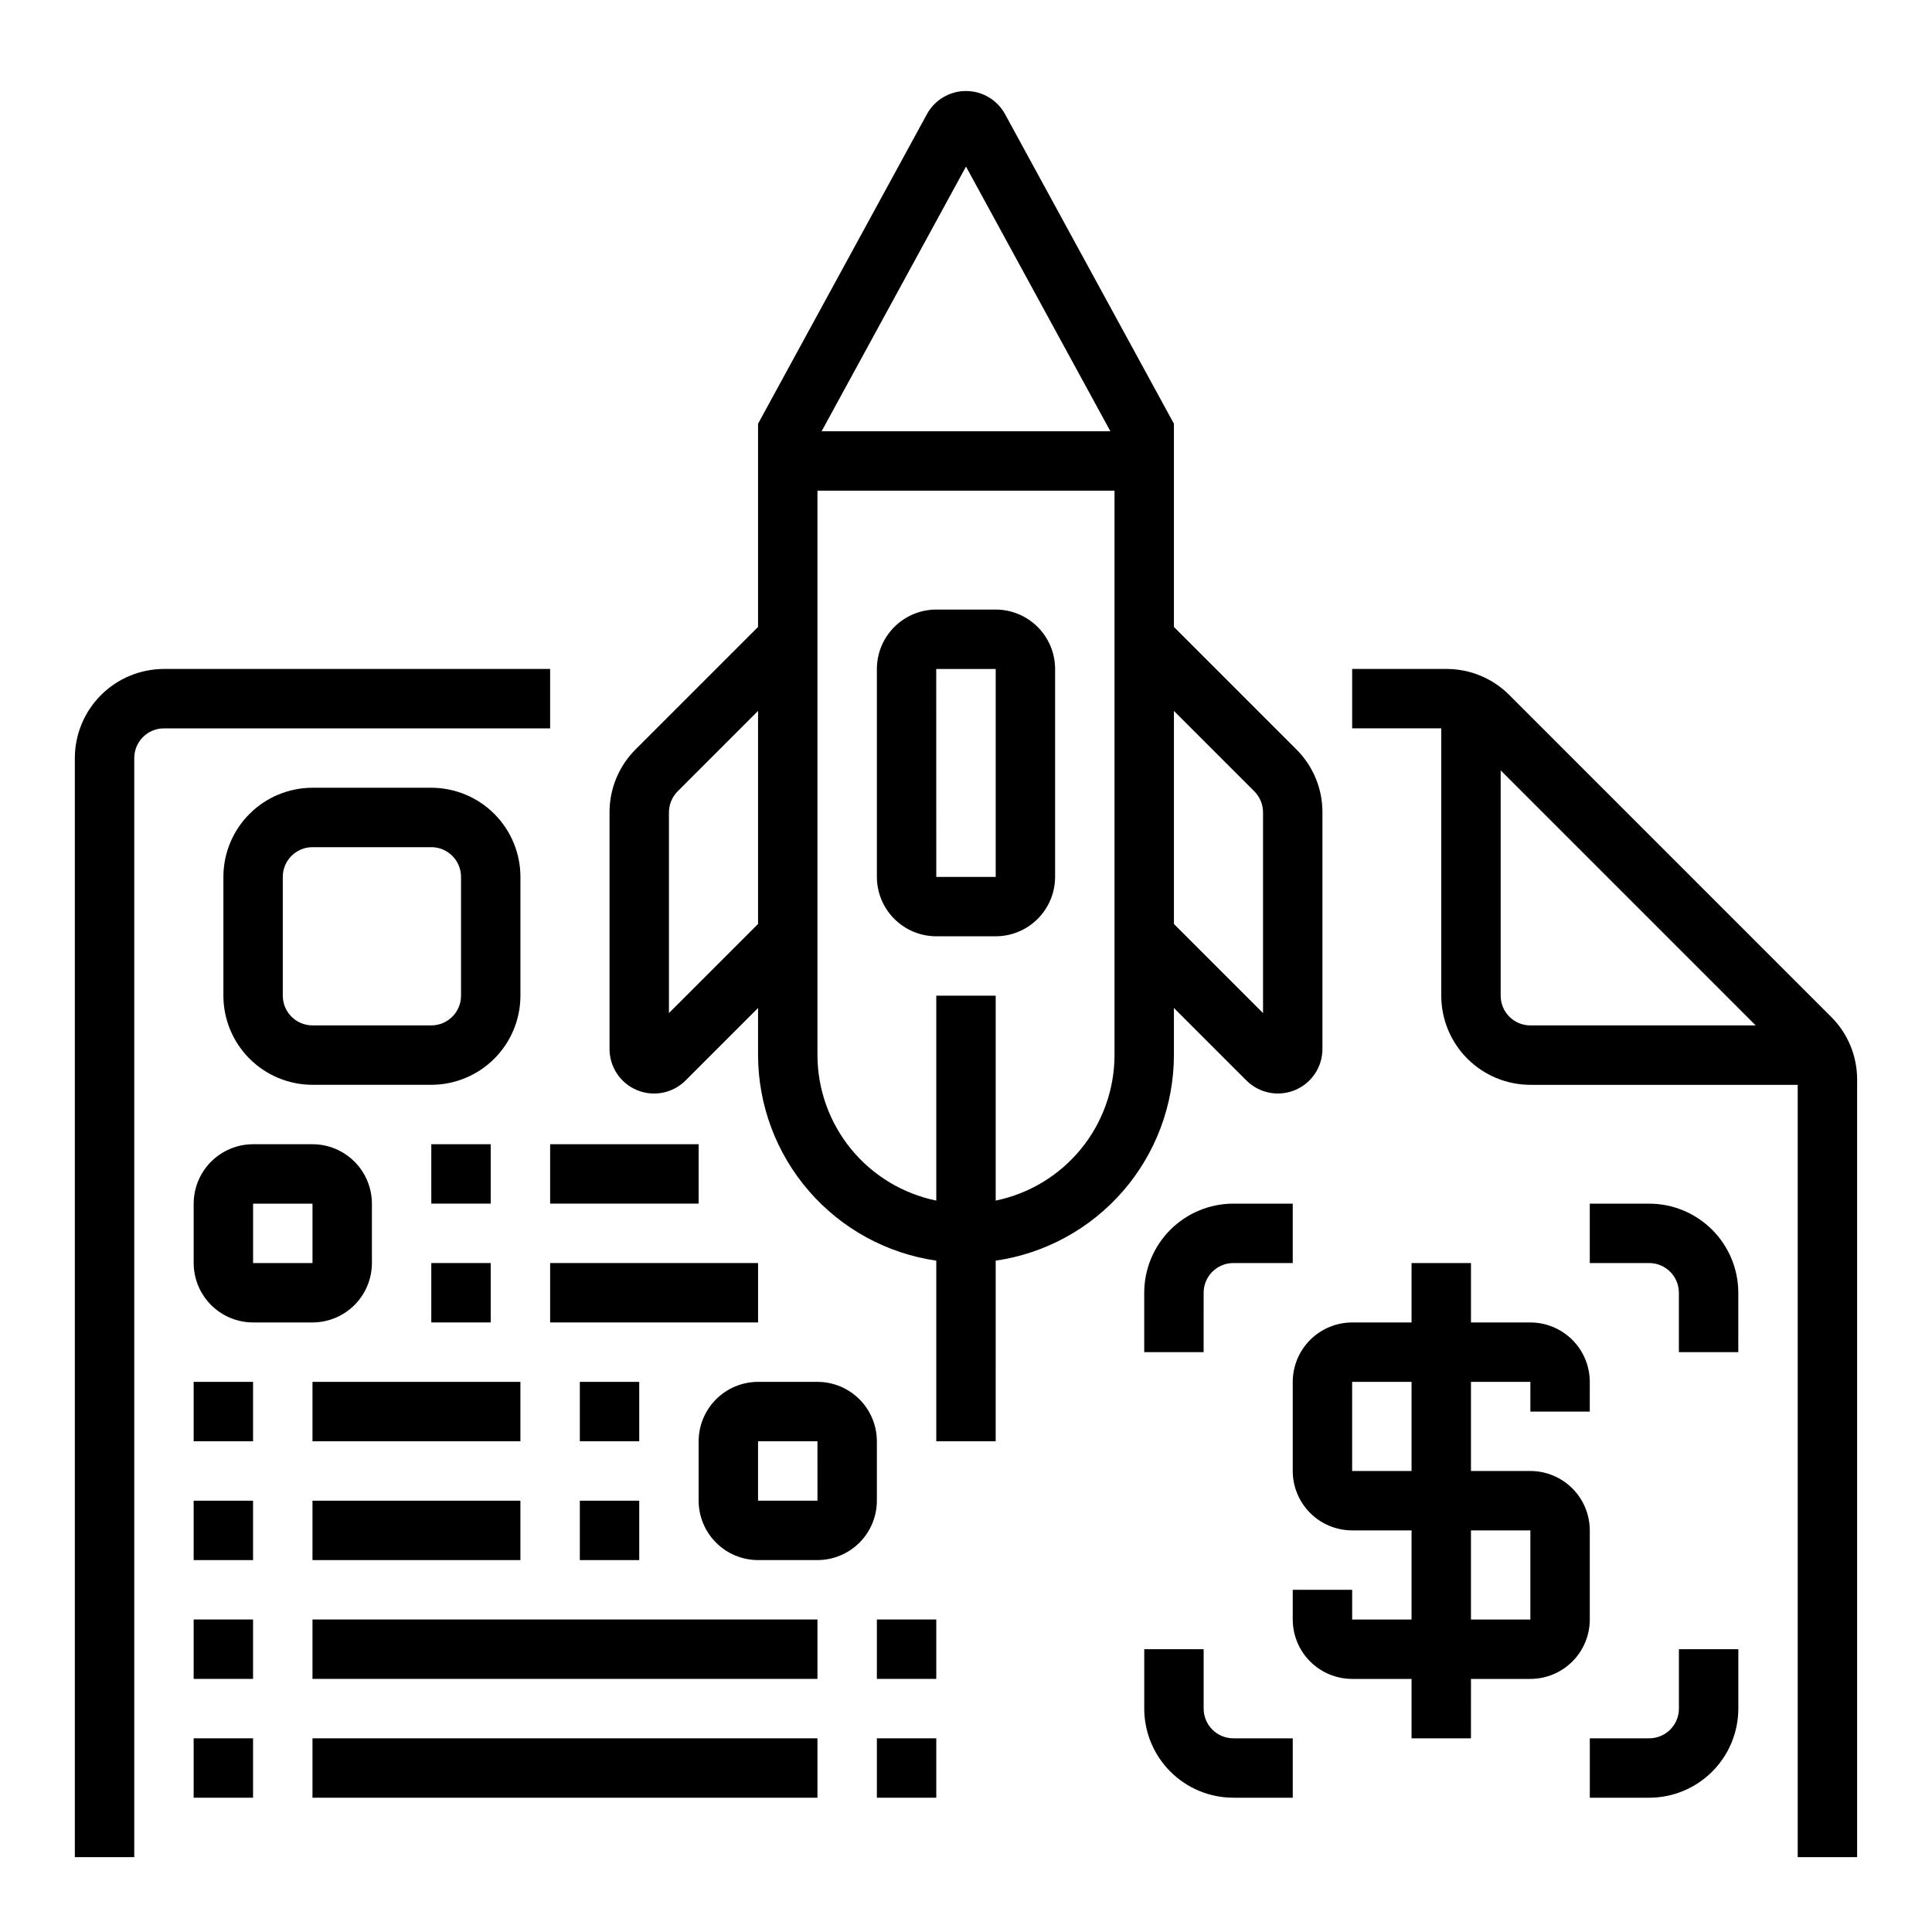
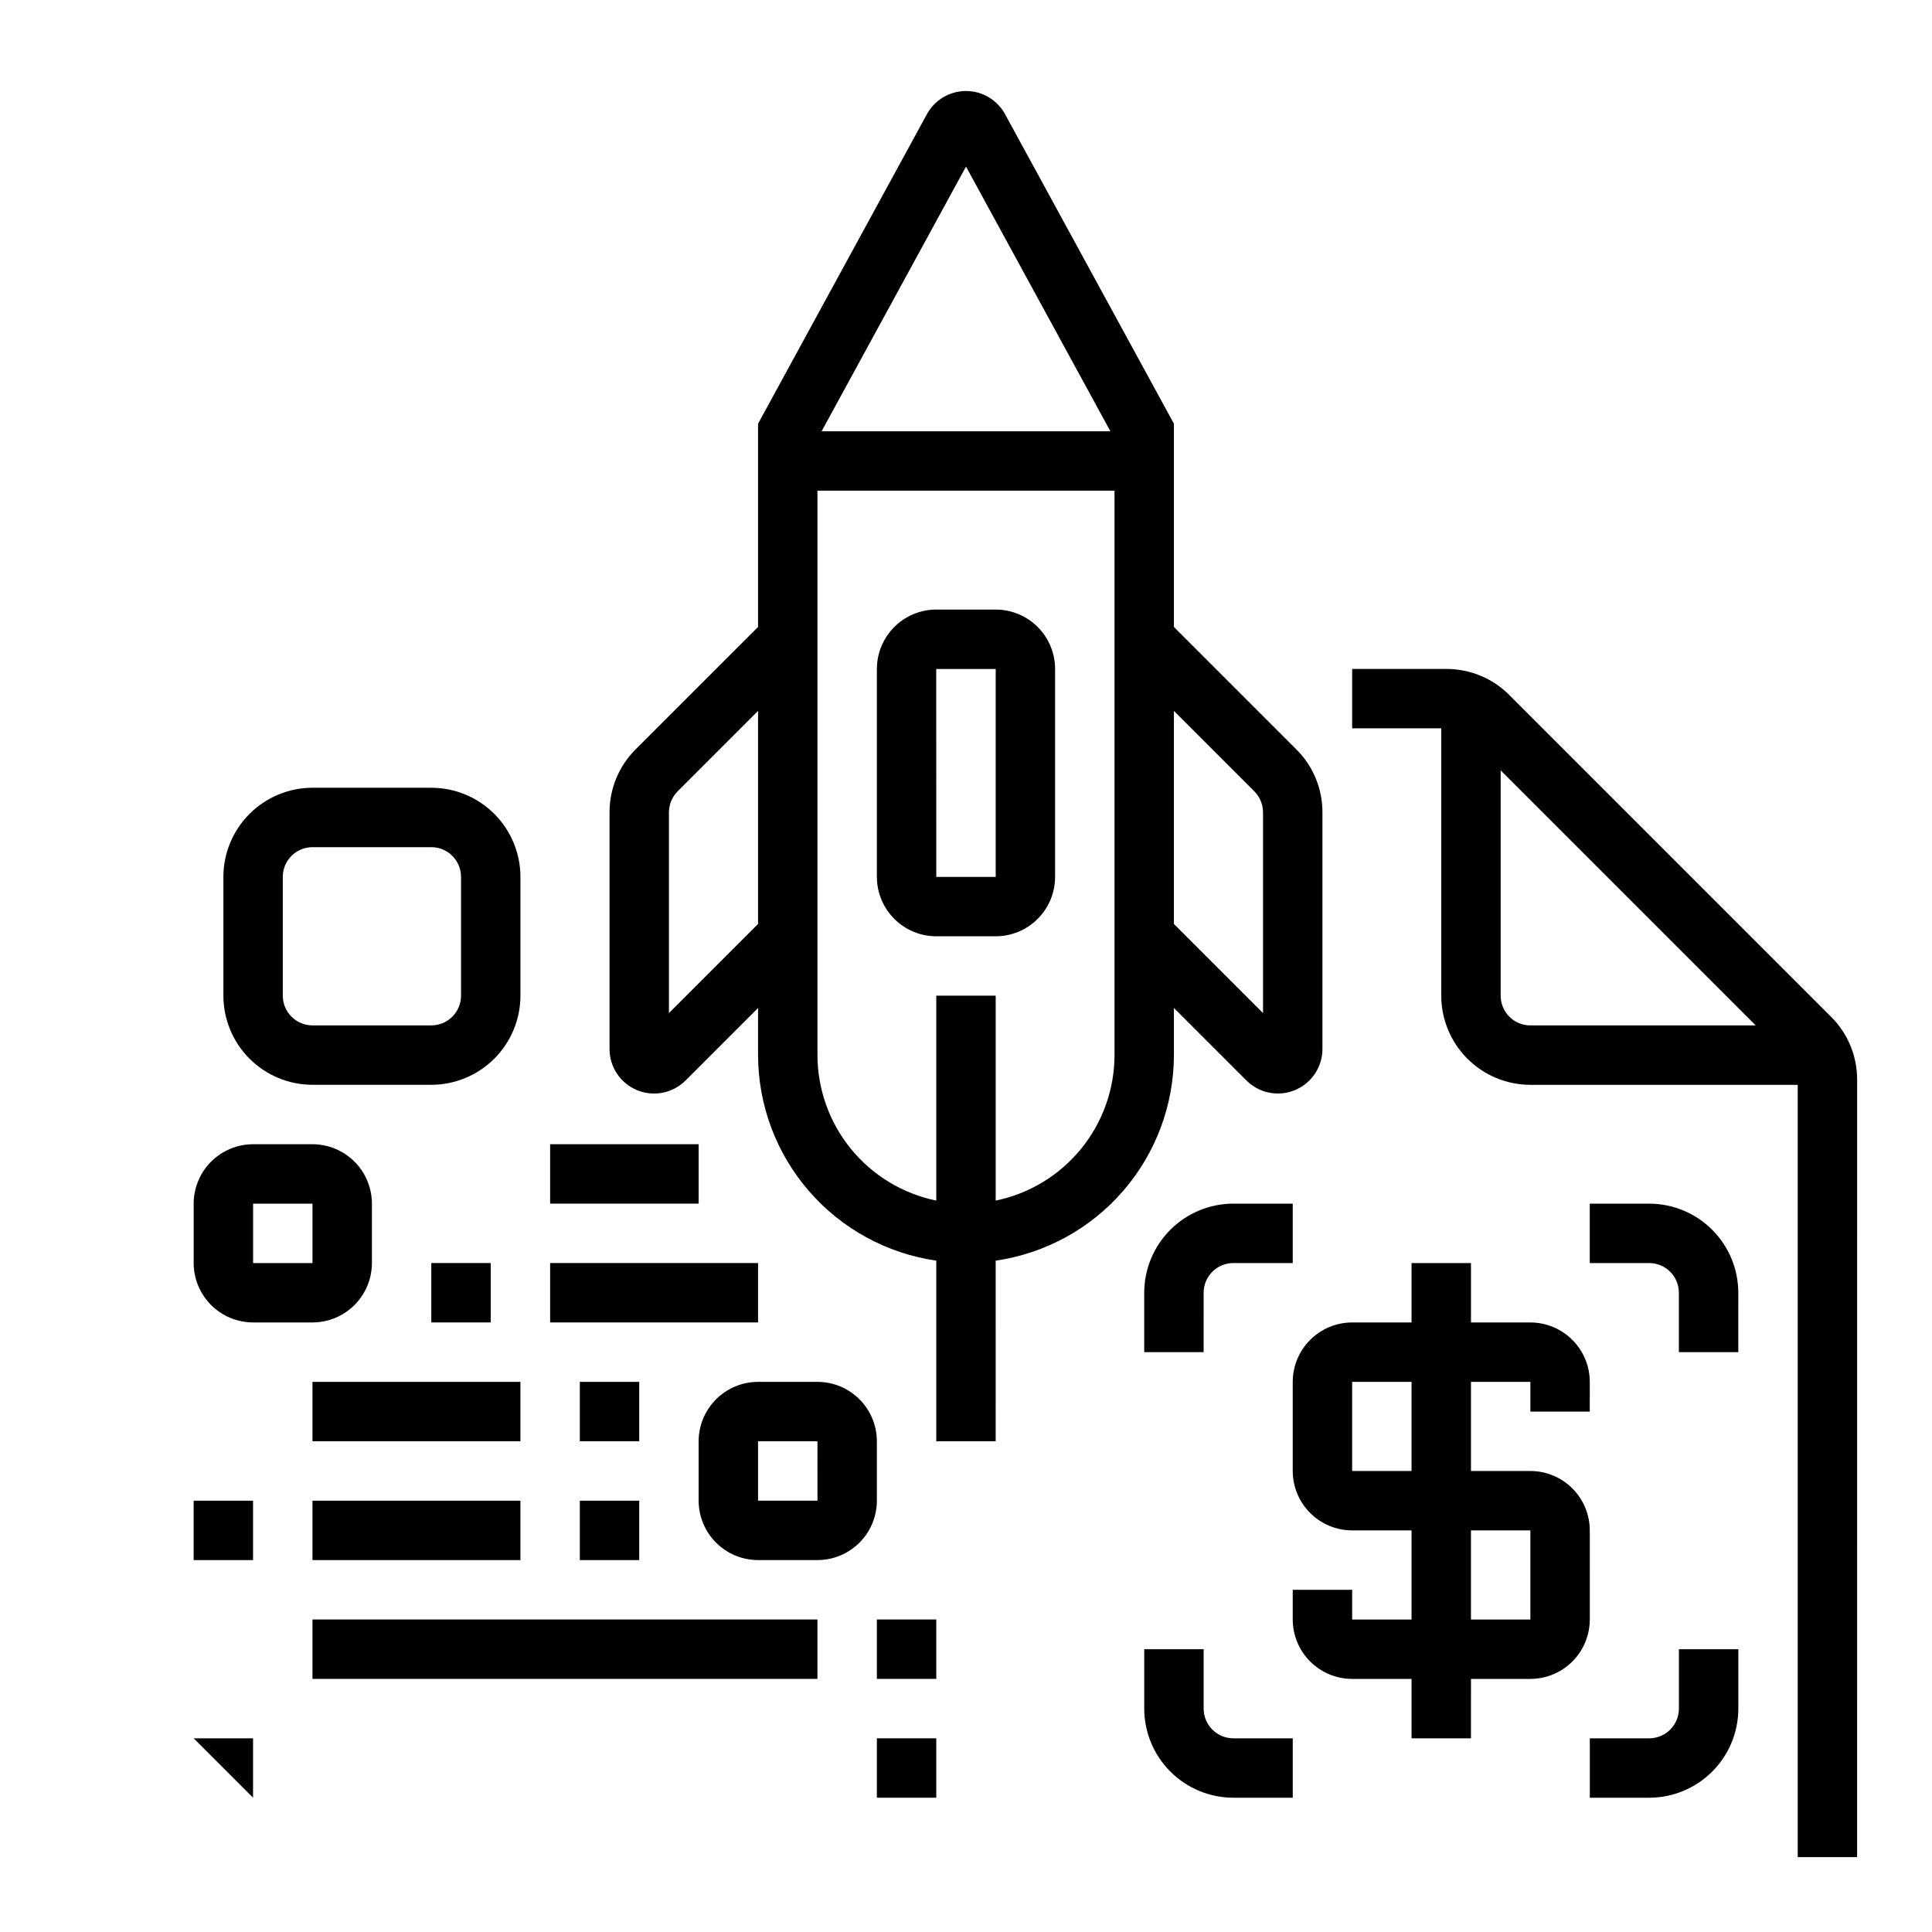
<svg xmlns="http://www.w3.org/2000/svg" fill="#000000" width="800px" height="800px" version="1.1" viewBox="144 144 512 512">
  <g>
    <path d="m455.1 423.61v-12.484l19.203 19.203c3.379 3.379 8.457 4.391 12.867 2.562 4.414-1.828 7.293-6.133 7.289-10.91v-62.699c0.016-6.266-2.473-12.277-6.918-16.695l-32.441-32.441v-53.852l-44.742-82.02c-2.062-3.797-6.039-6.156-10.359-6.156-4.324 0-8.297 2.359-10.363 6.156l-44.742 82.02v53.852l-32.441 32.438c-4.441 4.422-6.934 10.434-6.918 16.699v62.699c-0.008 4.777 2.871 9.09 7.285 10.918 4.414 1.828 9.496 0.816 12.871-2.57l19.203-19.203v12.484c0.023 13.238 4.809 26.023 13.48 36.027 8.672 10 20.652 16.551 33.75 18.449v47.859h15.742l0.004-47.859c13.098-1.898 25.078-8.449 33.75-18.449 8.672-10.004 13.457-22.789 13.48-36.027zm21.309-69.895h0.004c1.469 1.48 2.297 3.481 2.305 5.566v53.199l-23.617-23.617v-56.457zm-76.41-165.57 38.266 70.148h-76.531zm-78.723 224.33v-53.199c0.008-2.086 0.836-4.086 2.309-5.566l21.309-21.309v56.457zm86.594 49.695v-54.309h-15.746v54.309c-8.883-1.828-16.863-6.66-22.602-13.684-5.734-7.023-8.871-15.812-8.887-24.883v-149.57h78.723v149.57c-0.012 9.07-3.152 17.859-8.887 24.883-5.738 7.023-13.719 11.855-22.602 13.684z" />
    <path d="m407.87 305.54h-15.746c-4.172 0.004-8.176 1.664-11.125 4.617-2.953 2.949-4.613 6.953-4.617 11.125v55.105c0.004 4.172 1.664 8.176 4.617 11.125 2.949 2.953 6.953 4.613 11.125 4.617h15.746c4.172-0.004 8.176-1.664 11.125-4.617 2.953-2.949 4.613-6.953 4.617-11.125v-55.105c-0.004-4.172-1.664-8.176-4.617-11.125-2.949-2.953-6.953-4.613-11.125-4.617zm0 70.848h-15.746l-0.016-55.105h15.762z" />
    <path d="m629.24 413.44-85.242-85.242c-4.418-4.441-10.434-6.934-16.703-6.918h-24.961v15.742h23.617v70.848l-0.004 0.004c0.008 6.262 2.5 12.262 6.926 16.691 4.43 4.426 10.43 6.918 16.691 6.926h70.848v204.67h15.742l0.004-206.03c0.016-6.266-2.477-12.277-6.918-16.695zm-87.547-5.566v-59.719l67.59 67.59h-59.719c-4.348-0.004-7.867-3.523-7.871-7.871z" />
-     <path d="m289.79 321.28h-102.34c-6.262 0.008-12.262 2.5-16.691 6.926-4.426 4.426-6.918 10.43-6.926 16.691v291.27h15.746v-291.27c0.004-4.348 3.527-7.871 7.871-7.871h102.34z" />
    <path d="m376.38 525.95c-0.004-4.172-1.668-8.172-4.617-11.125-2.953-2.953-6.953-4.613-11.129-4.617h-15.742c-4.176 0.004-8.176 1.664-11.125 4.617-2.953 2.953-4.613 6.953-4.621 11.125v15.746c0.008 4.172 1.668 8.176 4.621 11.125 2.949 2.953 6.949 4.613 11.125 4.617h15.742c4.176-0.004 8.176-1.664 11.129-4.617 2.949-2.949 4.613-6.953 4.617-11.125zm-15.742 15.742-15.746 0.004v-15.746h15.742z" />
    <path d="m242.56 478.72v-15.742c-0.008-4.176-1.668-8.176-4.617-11.129-2.953-2.949-6.953-4.613-11.129-4.617h-15.742c-4.176 0.004-8.176 1.668-11.129 4.617-2.949 2.953-4.609 6.953-4.617 11.129v15.742c0.008 4.176 1.668 8.176 4.617 11.125 2.953 2.953 6.953 4.613 11.129 4.617h15.742c4.176-0.004 8.176-1.664 11.129-4.617 2.949-2.949 4.609-6.949 4.617-11.125zm-31.488-15.742h15.742v15.742h-15.742z" />
    <path d="m281.92 376.38c-0.008-6.262-2.496-12.266-6.926-16.691-4.426-4.43-10.43-6.918-16.691-6.926h-31.488c-6.262 0.008-12.262 2.496-16.691 6.926-4.426 4.426-6.918 10.43-6.922 16.691v31.488c0.004 6.262 2.496 12.262 6.922 16.691 4.43 4.426 10.43 6.918 16.691 6.926h31.488c6.262-0.008 12.266-2.5 16.691-6.926 4.43-4.43 6.918-10.43 6.926-16.691zm-15.742 31.488c-0.004 4.348-3.527 7.867-7.875 7.871h-31.488c-4.344-0.004-7.867-3.523-7.871-7.871v-31.488c0.004-4.348 3.527-7.871 7.871-7.871h31.488c4.348 0 7.871 3.523 7.875 7.871z" />
-     <path d="m195.32 604.67h15.742v15.742h-15.742z" />
-     <path d="m195.32 573.18h15.742v15.742h-15.742z" />
+     <path d="m195.32 604.67h15.742v15.742z" />
    <path d="m226.81 573.18h133.82v15.742h-133.82z" />
    <path d="m376.38 573.18h15.742v15.742h-15.742z" />
    <path d="m195.32 541.7h15.742v15.742h-15.742z" />
    <path d="m226.81 541.7h55.105v15.742h-55.105z" />
    <path d="m297.66 541.7h15.742v15.742h-15.742z" />
-     <path d="m195.32 510.21h15.742v15.742h-15.742z" />
    <path d="m226.81 510.21h55.105v15.742h-55.105z" />
    <path d="m258.3 478.72h15.742v15.742h-15.742z" />
    <path d="m289.79 478.72h55.105v15.742h-55.105z" />
-     <path d="m258.3 447.23h15.742v15.742h-15.742z" />
    <path d="m289.79 447.23h39.359v15.742h-39.359z" />
    <path d="m297.66 510.21h15.742v15.742h-15.742z" />
-     <path d="m226.81 604.67h133.82v15.742h-133.82z" />
    <path d="m376.38 604.67h15.742v15.742h-15.742z" />
    <path d="m447.23 486.59v15.742h15.742l0.004-15.742c0-4.344 3.523-7.867 7.871-7.871h15.742v-15.742h-15.742c-6.262 0.004-12.266 2.496-16.691 6.922-4.43 4.43-6.918 10.43-6.926 16.691z" />
    <path d="m462.98 596.8v-15.746h-15.746v15.746c0.008 6.258 2.496 12.262 6.926 16.691 4.426 4.426 10.43 6.918 16.691 6.922h15.742v-15.742h-15.742c-4.348-0.004-7.871-3.527-7.871-7.871z" />
    <path d="m588.93 596.8c0 4.344-3.523 7.867-7.871 7.871h-15.742v15.742h15.742c6.262-0.004 12.266-2.496 16.691-6.922 4.43-4.43 6.918-10.434 6.926-16.691v-15.746h-15.746z" />
    <path d="m581.05 462.98h-15.742v15.742h15.742c4.348 0.004 7.871 3.527 7.871 7.871v15.742h15.742l0.004-15.742c-0.008-6.262-2.496-12.262-6.926-16.691-4.426-4.426-10.43-6.918-16.691-6.922z" />
    <path d="m565.31 549.57c-0.008-4.172-1.668-8.176-4.617-11.125-2.953-2.953-6.953-4.613-11.129-4.617h-15.742v-23.617h15.742v7.871h15.742l0.004-7.871c-0.008-4.176-1.668-8.176-4.617-11.125-2.953-2.953-6.953-4.613-11.129-4.621h-15.742v-15.742h-15.746v15.742h-15.742c-4.176 0.008-8.176 1.668-11.129 4.621-2.949 2.949-4.609 6.949-4.617 11.125v23.617c0.008 4.172 1.668 8.176 4.617 11.125 2.953 2.953 6.953 4.613 11.129 4.617h15.742v23.617h-15.742v-7.871h-15.746v7.871c0.008 4.172 1.668 8.176 4.617 11.125 2.953 2.953 6.953 4.613 11.129 4.617h15.742v15.742h15.742l0.004-15.742h15.742c4.176-0.004 8.176-1.664 11.129-4.617 2.949-2.949 4.609-6.953 4.617-11.125zm-62.977-15.742v-23.617h15.742v23.617zm47.23 39.359h-15.742v-23.617h15.742z" />
  </g>
</svg>